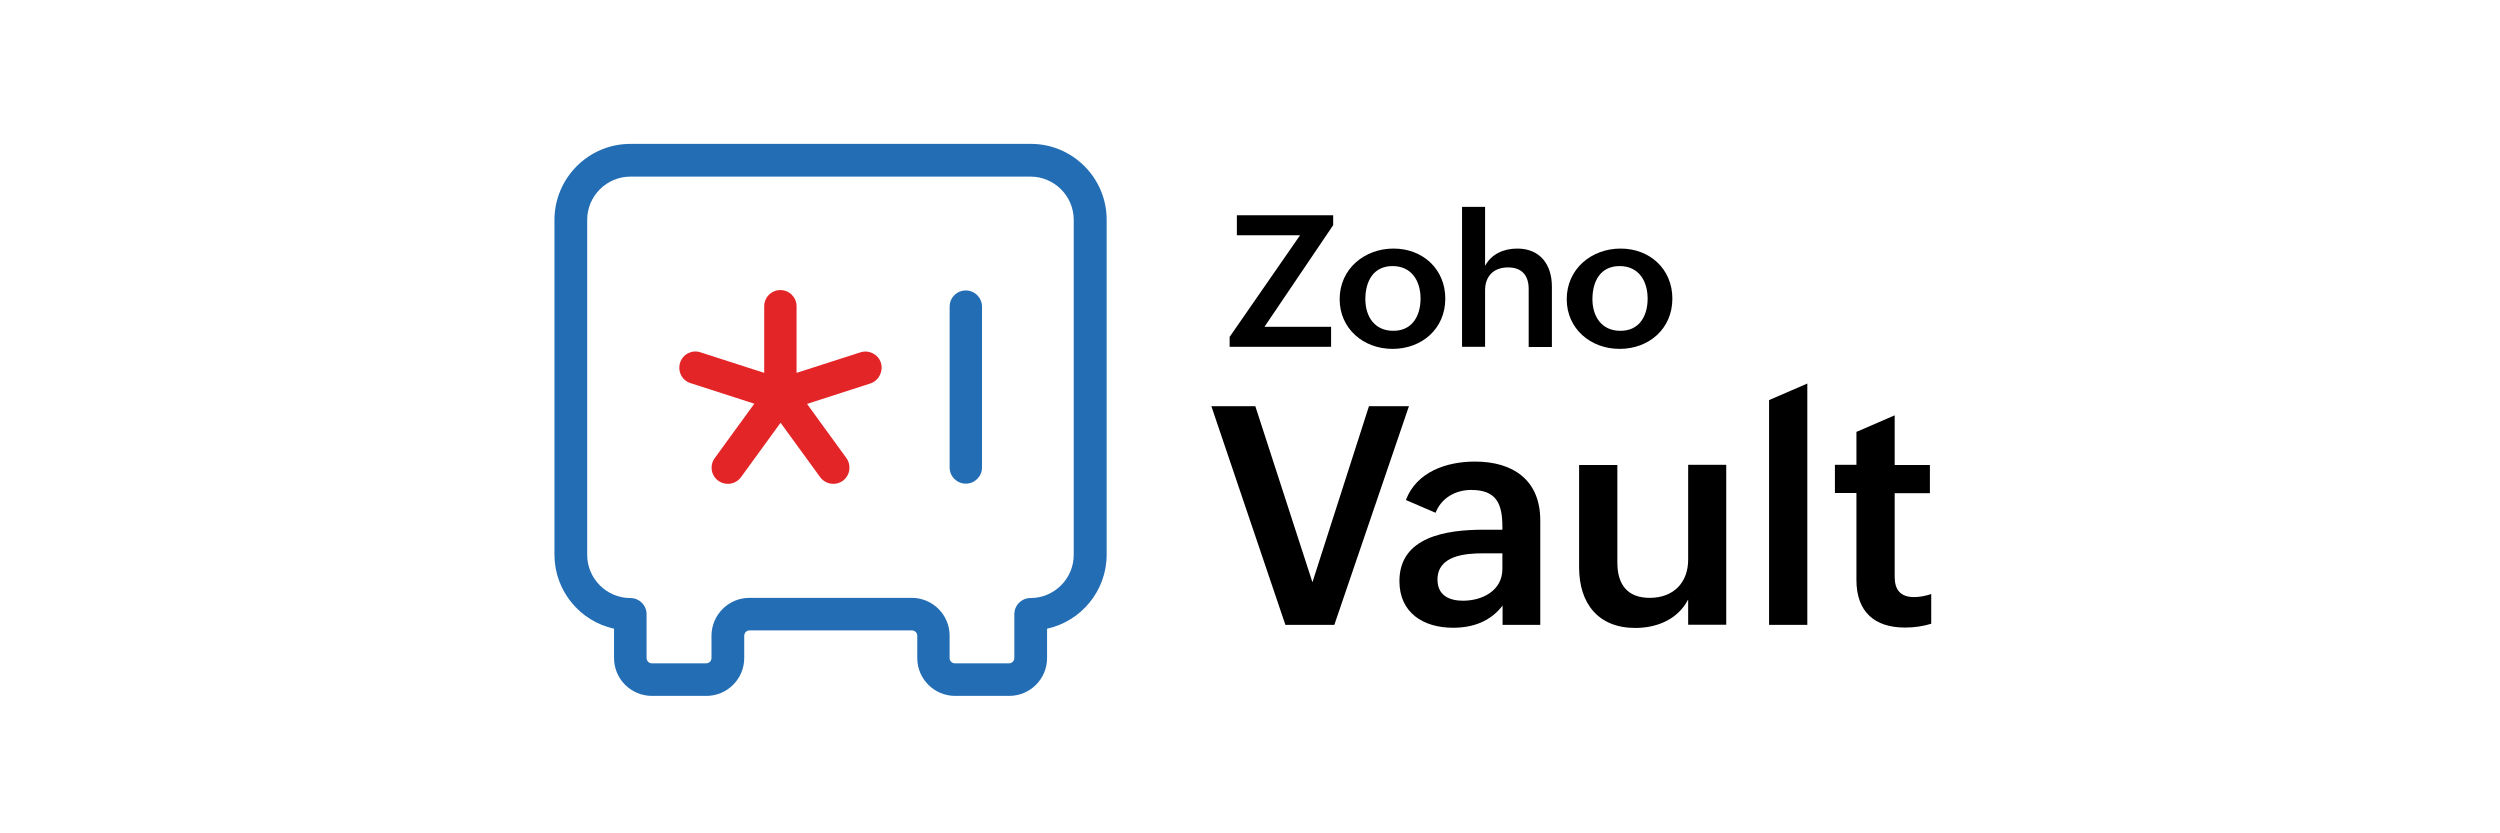
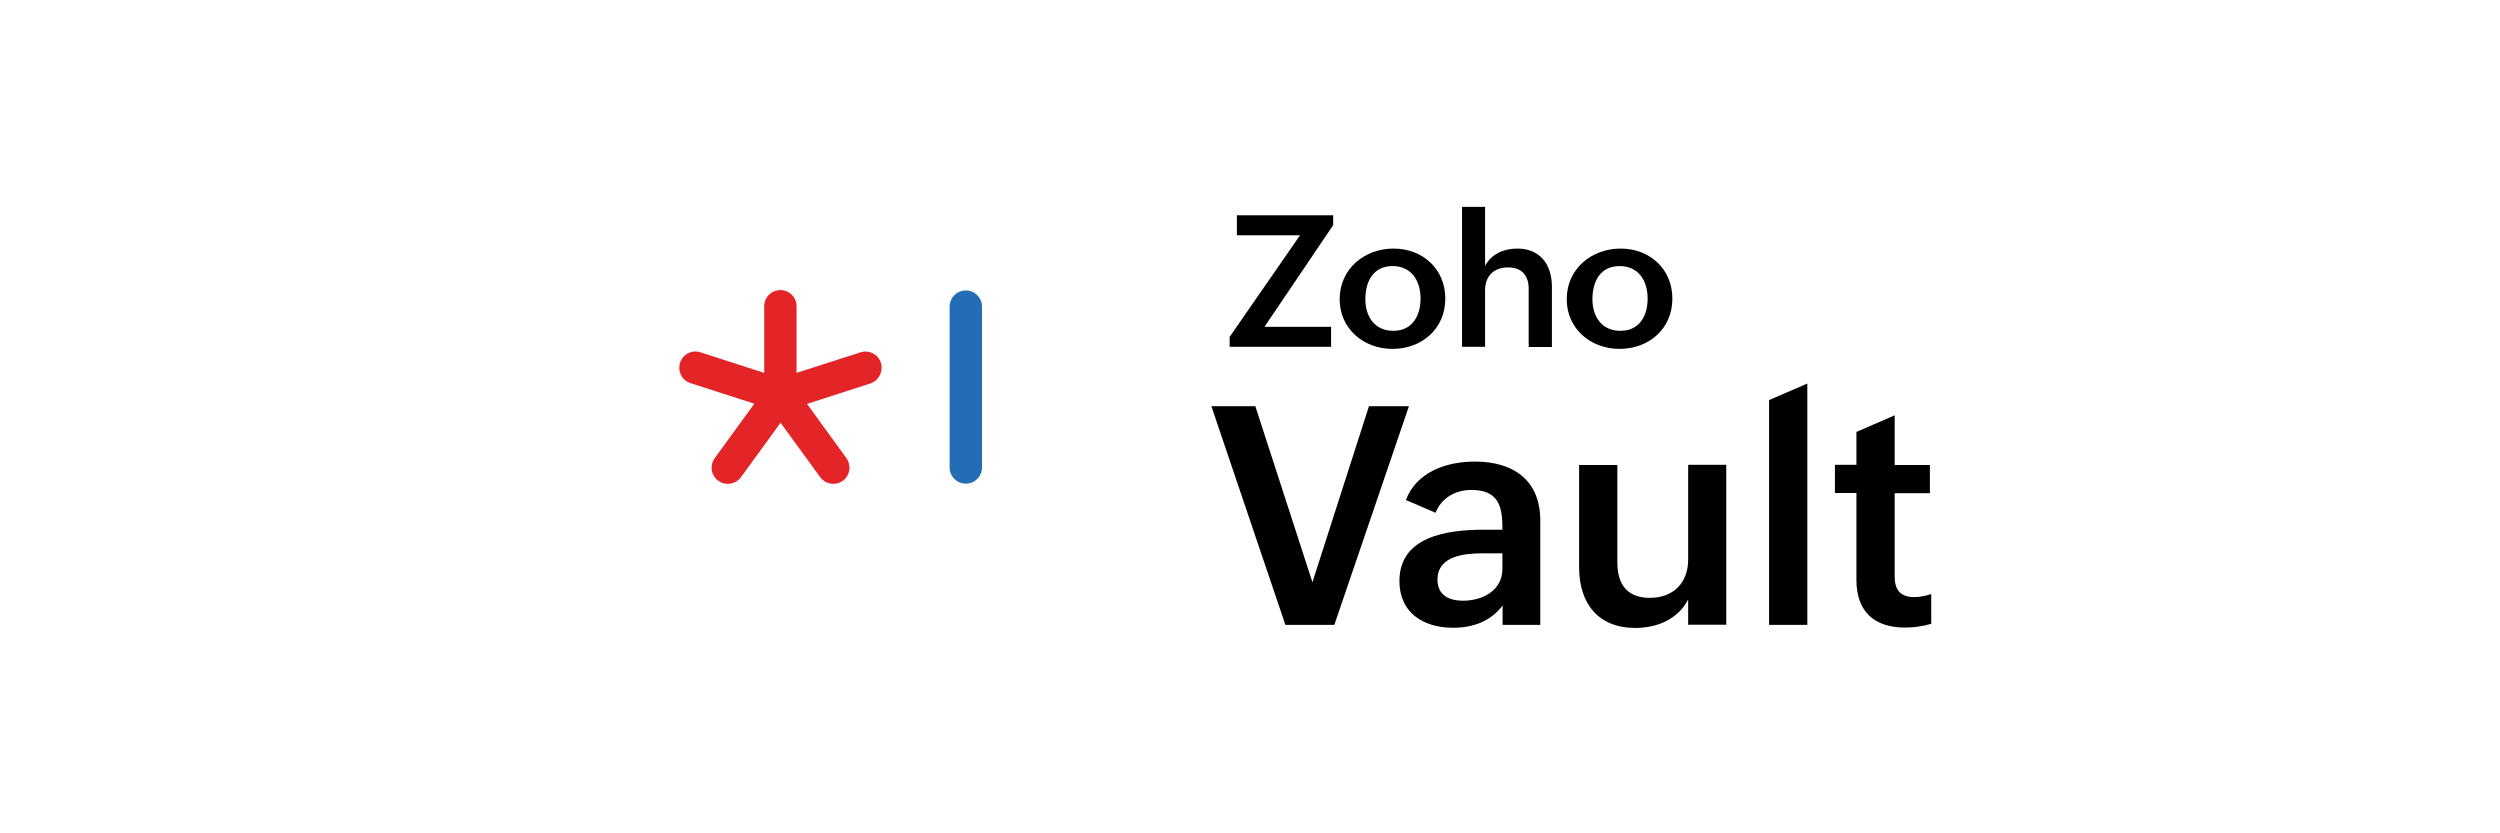
<svg xmlns="http://www.w3.org/2000/svg" width="210" height="70" viewBox="0 0 210 70" fill="none">
  <g clip-path="url(#clip0_3965_2707)">
    <path d="M101.754 34.119H105.447L110.244 48.909L114.993 34.119H118.351L112.083 52.491H107.974L101.754 34.119Z" fill="black" />
    <path d="M126.233 50.844C125.21 52.203 123.723 52.731 122.06 52.731C119.533 52.731 117.551 51.452 117.551 48.813C117.551 45.088 121.484 44.496 124.618 44.496H126.201V44.288C126.201 42.37 125.753 41.155 123.579 41.155C122.268 41.155 121.068 41.826 120.589 43.073L118.094 42.002C118.99 39.636 121.5 38.772 123.898 38.772C127.08 38.772 129.383 40.307 129.383 43.713V52.491H126.217V50.844H126.233ZM124.586 46.479C123.099 46.479 120.749 46.655 120.749 48.685C120.749 49.981 121.692 50.46 122.891 50.46C124.522 50.46 126.201 49.613 126.201 47.79V46.479H124.586Z" fill="black" />
    <path d="M141.79 50.38C140.943 52.011 139.216 52.747 137.361 52.747C134.275 52.747 132.645 50.716 132.645 47.662V39.06H135.858V47.262C135.858 49.101 136.706 50.22 138.577 50.22C140.591 50.22 141.806 48.925 141.806 47.007V39.044H145.004V52.475H141.806V50.38H141.79Z" fill="black" />
    <path d="M148.602 33.608L151.815 32.217V52.491H148.602V33.608Z" fill="black" />
    <path d="M162.223 52.395C161.536 52.603 160.816 52.715 160.017 52.715C157.459 52.715 155.94 51.388 155.94 48.717V41.41H154.133V39.044H155.94V36.278L159.153 34.887V39.06H162.111V41.426H159.153V48.446C159.153 49.501 159.601 50.156 160.784 50.156C161.232 50.156 161.744 50.06 162.223 49.901V52.395Z" fill="black" />
    <path d="M103.289 28.299L109.205 19.761H103.897V18.082H111.987V18.913L106.215 27.452H111.811V29.131H103.289V28.299Z" fill="black" />
    <path d="M117.056 20.88C119.519 20.88 121.405 22.607 121.405 25.085C121.405 27.628 119.423 29.306 116.976 29.306C114.514 29.306 112.531 27.596 112.531 25.133C112.531 22.575 114.626 20.88 117.056 20.88ZM119.327 25.085C119.327 23.598 118.575 22.351 116.976 22.351C115.345 22.351 114.69 23.646 114.69 25.133C114.69 26.572 115.457 27.787 117.024 27.787C118.639 27.803 119.327 26.508 119.327 25.085Z" fill="black" />
    <path d="M122.812 17.378H124.747V22.335C125.275 21.328 126.33 20.88 127.449 20.88C129.384 20.88 130.359 22.239 130.359 24.078V29.147H128.409V24.27C128.409 23.103 127.801 22.463 126.682 22.463C125.435 22.463 124.747 23.231 124.747 24.382V29.131H122.812V17.378Z" fill="black" />
    <path d="M136.13 20.88C138.593 20.88 140.479 22.607 140.479 25.085C140.479 27.628 138.497 29.306 136.05 29.306C133.588 29.306 131.605 27.596 131.605 25.133C131.605 22.575 133.7 20.88 136.13 20.88ZM138.401 25.085C138.401 23.598 137.649 22.351 136.05 22.351C134.42 22.351 133.764 23.646 133.764 25.133C133.764 26.572 134.531 27.787 136.098 27.787C137.729 27.803 138.401 26.508 138.401 25.085Z" fill="black" />
-     <path d="M84.772 58.455H80.231C78.473 58.455 77.05 57.032 77.05 55.273V53.402C77.05 53.146 76.842 52.954 76.602 52.954H62.963C62.707 52.954 62.515 53.162 62.515 53.402V55.273C62.515 57.032 61.092 58.455 59.334 58.455H54.761C53.002 58.455 51.579 57.032 51.579 55.273V52.81C48.717 52.187 46.574 49.629 46.574 46.591V18.45C46.59 14.948 49.436 12.086 52.954 12.086H86.595C90.097 12.086 92.959 14.948 92.959 18.45V46.591C92.959 49.629 90.816 52.187 87.954 52.81V55.273C87.954 57.032 86.531 58.455 84.772 58.455ZM62.947 50.22H76.586C78.345 50.22 79.768 51.643 79.768 53.402V55.273C79.768 55.529 79.976 55.721 80.215 55.721H84.756C85.012 55.721 85.204 55.513 85.204 55.273V51.595C85.204 50.844 85.812 50.236 86.563 50.236C88.562 50.236 90.193 48.605 90.193 46.607V18.466C90.193 16.467 88.562 14.836 86.563 14.836H52.954C50.955 14.836 49.324 16.467 49.324 18.466V46.607C49.324 48.605 50.955 50.236 52.954 50.236C53.705 50.236 54.313 50.844 54.313 51.595V55.273C54.313 55.529 54.521 55.721 54.761 55.721H59.318C59.573 55.721 59.765 55.513 59.765 55.273V53.402C59.765 51.659 61.188 50.22 62.947 50.22Z" fill="#226DB4" />
    <path d="M73.995 30.474C73.771 29.754 72.987 29.37 72.284 29.594L66.912 31.321V25.725C66.912 24.973 66.304 24.366 65.552 24.366C64.801 24.366 64.193 24.973 64.193 25.725V31.321L58.837 29.594C58.117 29.354 57.35 29.754 57.126 30.474C56.902 31.193 57.286 31.961 58.006 32.184L63.362 33.911L60.036 38.484C59.589 39.092 59.732 39.955 60.34 40.387C60.58 40.563 60.868 40.643 61.139 40.643C61.555 40.643 61.971 40.451 62.243 40.083L65.568 35.51L68.894 40.083C69.166 40.451 69.582 40.643 69.997 40.643C70.269 40.643 70.557 40.563 70.797 40.387C71.404 39.939 71.532 39.092 71.101 38.484L67.791 33.927L73.147 32.2C73.819 31.961 74.219 31.193 73.995 30.474Z" fill="#E42527" />
    <path d="M81.129 40.627C80.377 40.627 79.769 40.019 79.769 39.268V25.757C79.769 25.005 80.377 24.398 81.129 24.398C81.88 24.398 82.488 25.005 82.488 25.757V39.268C82.488 40.019 81.88 40.627 81.129 40.627Z" fill="#226DB4" />
  </g>
  <defs>
    <clipPath id="clip0_3965_2707">
      <rect width="118" height="47.328" fill="white" transform="translate(45.727 11.606)" />
    </clipPath>
  </defs>
</svg>